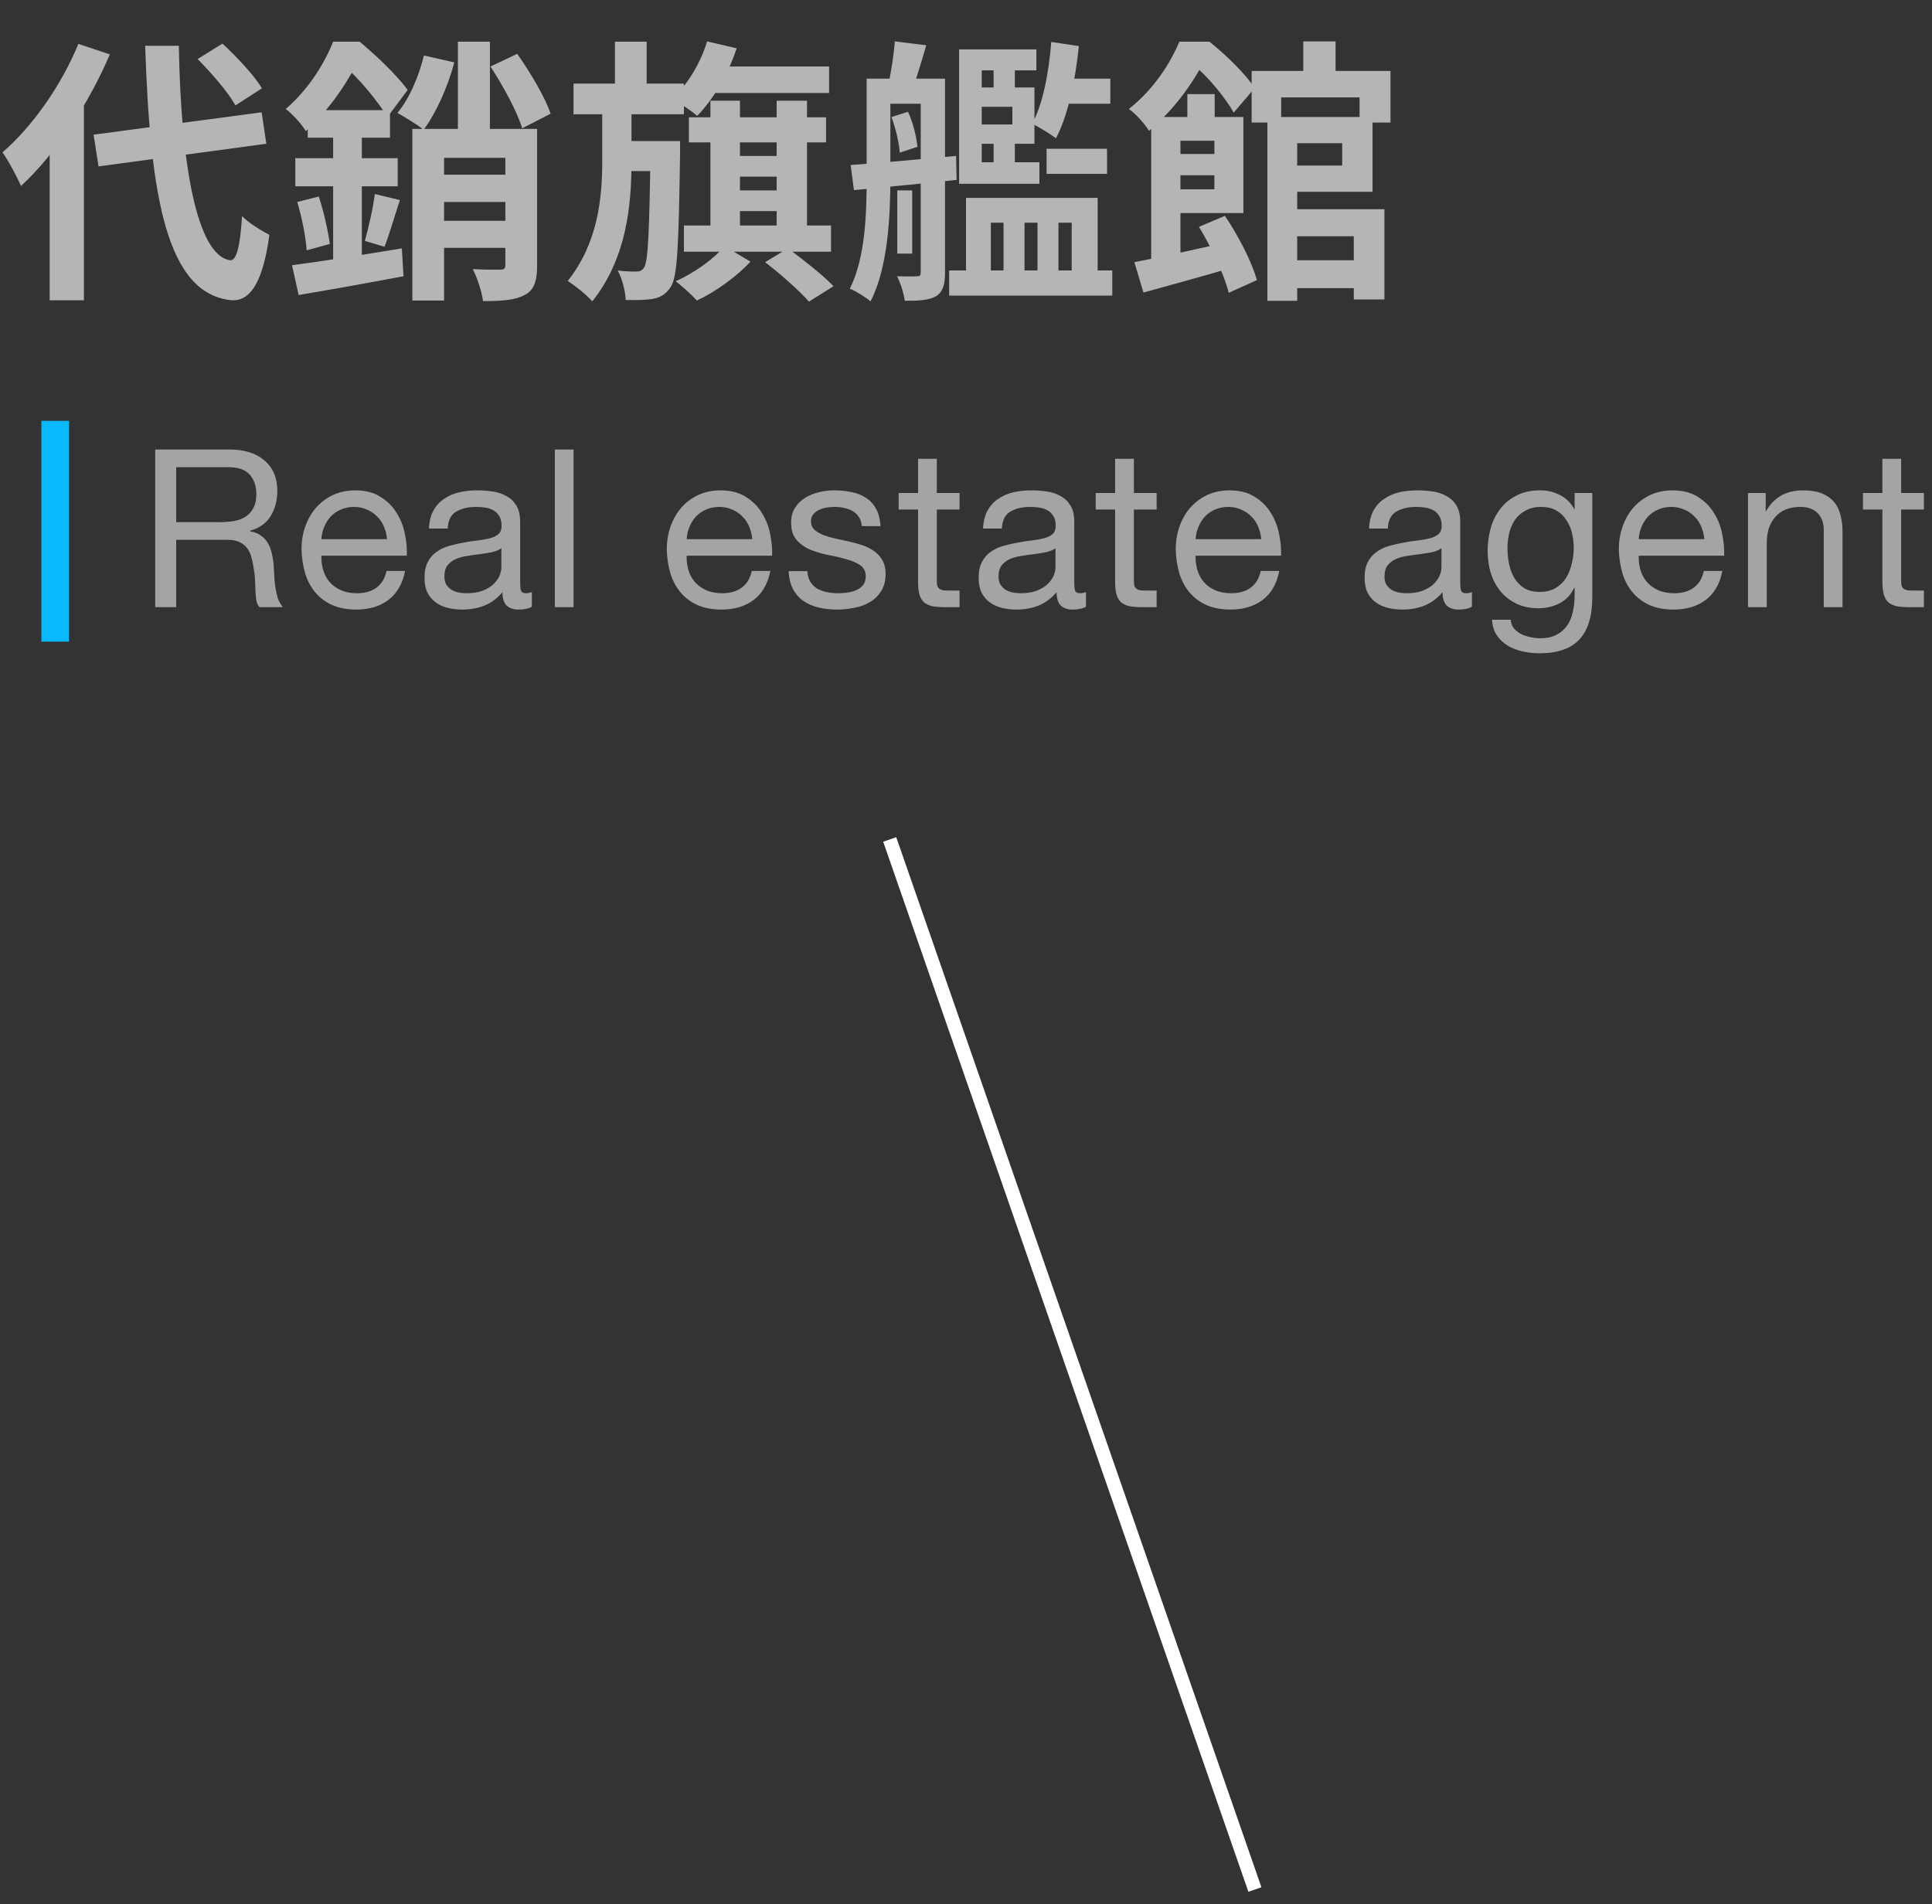
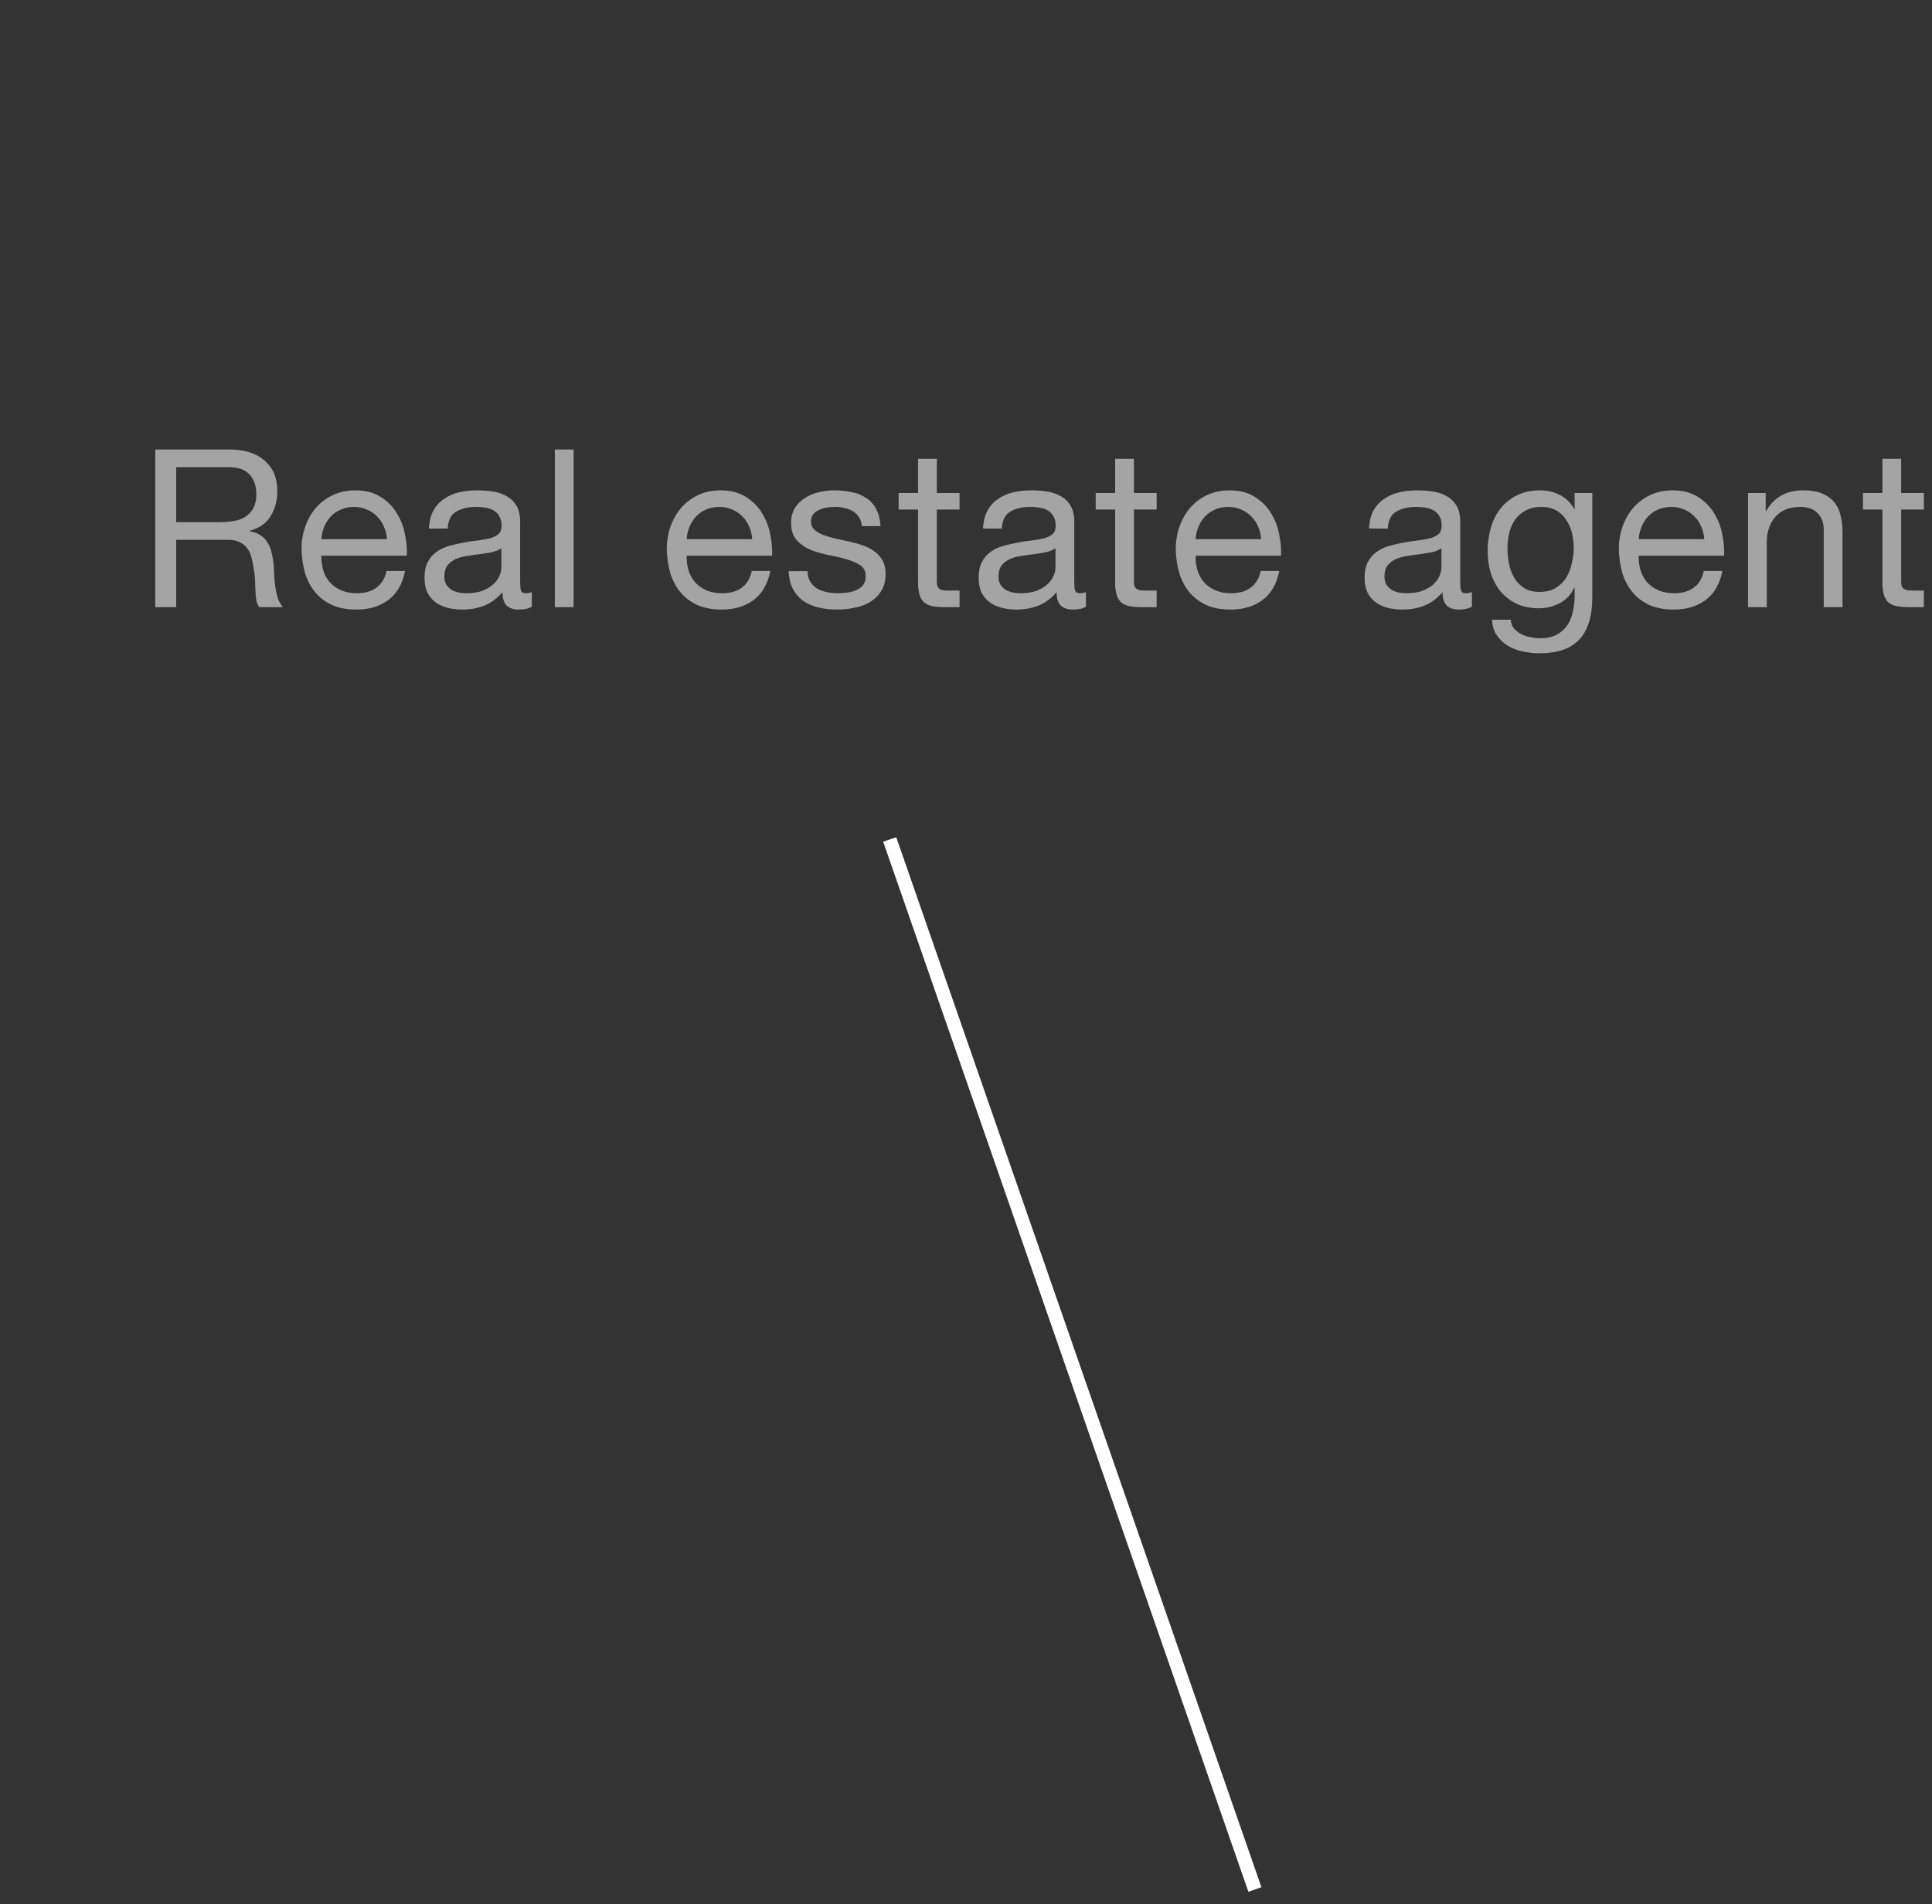
<svg xmlns="http://www.w3.org/2000/svg" width="140" height="138" viewBox="0 0 140 138" fill="none">
  <rect x="0" y="0" width="140" height="138" fill="#333333" stroke="none" />
  <line x1="64.472" y1="60.836" x2="90.935" y2="136.933" stroke="white" />
-   <path d="M6.78 9.76L18.96 8.14L19.3 10.42L7.14 12.06L6.78 9.76ZM14.32 4.28L16.12 3.16C17.16 4.12 18.42 5.46 18.98 6.4L17.06 7.64C16.56 6.72 15.34 5.3 14.32 4.28ZM5.68 3.18L7.96 3.94C6.46 7.48 4.02 11.18 1.52 13.48C1.28 12.9 0.6 11.62 0.18 11.04C2.34 9.18 4.44 6.2 5.68 3.18ZM3.6 8.92L6.06 6.48L6.08 6.52V21.76H3.6V8.92ZM10.52 3.32H12.96C13.1 11.88 14.26 18.52 16.68 18.86C17.14 18.9 17.4 17.86 17.54 15.66C18 16.16 19.08 16.8 19.52 17.02C19 20.9 17.92 21.82 16.8 21.76C12.06 21.32 10.88 14.22 10.52 3.32ZM33.18 3.02H35.5V10.58H33.18V3.02ZM29.88 9.34H37.96V11.44H32.18V21.78H29.88V9.34ZM36.62 9.34H38.92V19.26C38.92 20.34 38.72 21.02 38.02 21.38C37.3 21.76 36.34 21.82 35 21.82C34.92 21.16 34.58 20.12 34.26 19.5C35.08 19.56 35.98 19.54 36.26 19.54C36.54 19.54 36.62 19.46 36.62 19.2V9.34ZM30.94 12.66H37.82V14.64H30.94V12.66ZM30.94 16H37.82V17.96H30.94V16ZM30.72 4.02L32.92 4.52C32.44 6.34 31.58 8.22 30.7 9.4C30.28 9.06 29.32 8.48 28.8 8.18C29.66 7.16 30.34 5.56 30.72 4.02ZM35.54 4.82L37.48 3.9C38.42 5.24 39.5 7.04 39.9 8.24L37.84 9.3C37.48 8.1 36.46 6.22 35.54 4.82ZM22.3 7.98H28.26V9.98H22.3V7.98ZM21.4 11.46H28.82V13.5H21.4V11.46ZM21.54 14.64L23.1 14.24C23.46 15.34 23.78 16.76 23.9 17.68L22.22 18.14C22.16 17.18 21.88 15.76 21.54 14.64ZM21.16 19.22C23.18 18.96 26.22 18.48 29.12 18L29.24 20.02C26.6 20.52 23.78 21.02 21.64 21.38L21.16 19.22ZM27.16 14.06L28.98 14.5C28.58 15.7 28.2 17.04 27.86 17.88L26.44 17.46C26.7 16.52 27.04 15.06 27.16 14.06ZM24.14 8.84H26.22V19.58L24.14 19.94V8.84ZM24.14 3.02H25.44V3.46H26.12V4.1C25.36 5.62 24.14 7.7 22.16 9.5C21.86 9 21.16 8.22 20.7 7.9C22.38 6.46 23.52 4.58 24.14 3.02ZM24.44 3.02H26.06C27.26 4.02 28.8 5.48 29.54 6.52L28.08 8.48C27.44 7.44 26.02 5.64 24.86 4.72H24.44V3.02ZM41.56 6.06H49.56V8.28H41.56V6.06ZM44.72 10.22H47.9V12.4H44.72V10.22ZM44.56 3.02H46.86V6.78H44.56V3.02ZM47.14 10.22H49.28C49.28 10.22 49.28 10.88 49.28 11.16C49.18 17.7 49.1 20.08 48.6 20.8C48.22 21.36 47.84 21.56 47.3 21.66C46.84 21.74 46.1 21.76 45.34 21.74C45.32 21.1 45.08 20.18 44.76 19.6C45.34 19.68 45.82 19.68 46.12 19.68C46.36 19.68 46.52 19.62 46.68 19.38C46.96 18.92 47.06 16.84 47.14 10.66V10.22ZM51.44 4.82H60.08V6.74H51.44V4.82ZM49.92 8.5H59.86V10.32H49.92V8.5ZM52.46 11.3H57.2V12.8H52.46V11.3ZM52.46 13.8H57.2V15.3H52.46V13.8ZM49.56 16.34H60.22V18.24H49.56V16.34ZM51.48 7.3H53.62V17.22H51.48V7.3ZM56.28 7.3H58.48V17.14H56.28V7.3ZM51.24 3L53.38 3.5C52.76 5.4 51.66 7.24 50.52 8.4C50.12 8.04 49.22 7.44 48.7 7.16C49.82 6.14 50.76 4.58 51.24 3ZM55.44 19L57.1 18C58.18 18.8 59.66 19.96 60.4 20.74L58.62 21.86C57.96 21.1 56.54 19.84 55.44 19ZM52.5 17.84L54.38 18.96C53.44 20 51.84 21.16 50.5 21.78C50.14 21.38 49.46 20.76 48.96 20.38C50.3 19.8 51.78 18.72 52.5 17.84ZM43.64 7.46H45.76V11.66C45.76 14.92 45.4 18.72 42.92 21.84C42.5 21.36 41.72 20.74 41.14 20.36C43.36 17.56 43.64 14.3 43.64 11.64V7.46ZM65.02 13.8H66.1V18.38H65.02V13.8ZM63.88 5.7H67.9V7.52H63.88V5.7ZM66.72 5.7H68.48V19.76C68.48 20.6 68.34 21.14 67.84 21.46C67.32 21.76 66.6 21.8 65.56 21.8C65.5 21.3 65.26 20.5 65 20.02C65.64 20.04 66.24 20.04 66.46 20.02C66.66 20.02 66.72 19.96 66.72 19.74V5.7ZM62.8 5.7H64.52V12.92C64.52 15.64 64.34 19.44 63.08 21.84C62.76 21.56 62 21.08 61.58 20.92C62.72 18.66 62.8 15.42 62.8 12.92V5.7ZM61.64 11.96C63.6 11.82 66.5 11.56 69.28 11.3L69.32 13.04C66.68 13.32 63.92 13.58 61.88 13.78L61.64 11.96ZM64.6 8.48L65.8 8.1C66.16 8.88 66.42 9.94 66.48 10.64L65.2 11.06C65.16 10.36 64.9 9.3 64.6 8.48ZM64.84 3L67.12 3.28C66.78 4.44 66.42 5.66 66.12 6.46L64.38 6.14C64.56 5.24 64.78 3.92 64.84 3ZM75.84 10.78H80.22V12.6H75.84V10.78ZM69.5 11.76H75.32V13.32H69.5V11.76ZM76.44 5.7H80.46V7.52H76.44V5.7ZM72 4.24H73.54V6.94H72V4.24ZM72 9.76H73.54V12.72H72V9.76ZM68.78 19.6H80.6V21.42H68.78V19.6ZM69.5 3.58H75.1V5.1H71.14V12.88H69.5V3.58ZM70.58 6.34H74.96V10.42H70.58V9.02H73.36V7.74H70.58V6.34ZM76.18 3.04L78.18 3.34C77.92 5.86 77.38 8.4 76.52 10.02C76.16 9.74 75.26 9.2 74.8 8.96C75.58 7.52 76 5.26 76.18 3.04ZM70 14.34H79.54V20.52H77.66V16.14H76.7V20.52H75.18V16.14H74.24V20.52H72.72V16.14H71.8V20.52H70V14.34ZM92.78 18.86H99.42V20.88H92.78V18.86ZM91.84 8.48H94V21.8H91.84V8.48ZM92.78 8.48H99.46V13.9H92.78V12H97.26V10.38H92.78V8.48ZM90.7 5.14H100.76V8.88H98.52V7.06H92.84V8.88H90.7V5.14ZM94.44 3H96.78V6.1H94.44V3ZM92.78 15.16H100.32V21.7H98.1V17.12H92.78V15.16ZM86.04 6.82H88.02V9.32H86.04V6.82ZM83.42 8.48H85.54V19.6H83.42V8.48ZM84.8 11.16H89.14V12.7H84.8V11.16ZM82.2 19C83.9 18.68 86.5 18.1 88.98 17.54L89.2 19.42C87.02 20.06 84.68 20.7 82.86 21.2L82.2 19ZM86.88 16.44L88.76 15.64C89.74 17.08 90.72 19 91.08 20.3L89.04 21.22C88.72 19.94 87.8 17.94 86.88 16.44ZM84.6 8.48H90.1V15.44H84.6V13.72H88V10.2H84.6V8.48ZM85.46 3.02H86.76V3.46H87.44V4.12C86.64 5.64 85.36 7.72 83.26 9.48C82.96 8.98 82.28 8.22 81.8 7.9C83.6 6.48 84.8 4.6 85.46 3.02ZM86.04 3.02H87.64C88.84 3.98 90.26 5.36 90.92 6.38L89.4 8.16C88.84 7.16 87.54 5.52 86.42 4.66H86.04V3.02Z" fill="#B5B5B5" />
-   <rect x="3" y="30.5" width="2" height="16" fill="#09B9FD" />
  <path d="M11.248 32.576H16.624C17.712 32.576 18.56 32.843 19.168 33.376C19.787 33.909 20.096 34.64 20.096 35.568C20.096 36.261 19.936 36.869 19.616 37.392C19.307 37.915 18.805 38.272 18.112 38.464V38.496C18.443 38.56 18.709 38.667 18.912 38.816C19.125 38.965 19.291 39.147 19.408 39.36C19.536 39.563 19.627 39.792 19.68 40.048C19.744 40.304 19.792 40.571 19.824 40.848C19.845 41.125 19.861 41.408 19.872 41.696C19.883 41.984 19.909 42.267 19.952 42.544C19.995 42.821 20.053 43.088 20.128 43.344C20.213 43.589 20.336 43.808 20.496 44H18.8C18.693 43.883 18.619 43.723 18.576 43.52C18.544 43.317 18.523 43.093 18.512 42.848C18.501 42.592 18.491 42.32 18.48 42.032C18.469 41.744 18.437 41.461 18.384 41.184C18.341 40.907 18.288 40.645 18.224 40.4C18.16 40.144 18.059 39.925 17.92 39.744C17.781 39.552 17.6 39.403 17.376 39.296C17.152 39.179 16.853 39.12 16.48 39.12H12.768V44H11.248V32.576ZM15.936 37.84C16.288 37.84 16.624 37.813 16.944 37.76C17.264 37.707 17.541 37.605 17.776 37.456C18.021 37.296 18.213 37.088 18.352 36.832C18.501 36.565 18.576 36.224 18.576 35.808C18.576 35.232 18.416 34.763 18.096 34.4C17.776 34.037 17.259 33.856 16.544 33.856H12.768V37.84H15.936ZM28.041 39.072C28.02 38.752 27.945 38.448 27.817 38.16C27.7 37.872 27.535 37.627 27.321 37.424C27.119 37.211 26.873 37.045 26.585 36.928C26.308 36.8 25.998 36.736 25.657 36.736C25.305 36.736 24.985 36.8 24.697 36.928C24.42 37.045 24.18 37.211 23.977 37.424C23.774 37.637 23.614 37.888 23.497 38.176C23.38 38.453 23.311 38.752 23.289 39.072H28.041ZM29.353 41.376C29.172 42.304 28.772 43.003 28.153 43.472C27.535 43.941 26.756 44.176 25.817 44.176C25.156 44.176 24.58 44.069 24.089 43.856C23.609 43.643 23.204 43.344 22.873 42.96C22.543 42.576 22.292 42.117 22.121 41.584C21.961 41.051 21.87 40.469 21.849 39.84C21.849 39.211 21.945 38.635 22.137 38.112C22.329 37.589 22.596 37.136 22.937 36.752C23.289 36.368 23.7 36.069 24.169 35.856C24.649 35.643 25.172 35.536 25.737 35.536C26.473 35.536 27.081 35.691 27.561 36C28.052 36.299 28.441 36.683 28.729 37.152C29.028 37.621 29.23 38.133 29.337 38.688C29.454 39.243 29.503 39.771 29.481 40.272H23.289C23.279 40.635 23.321 40.981 23.417 41.312C23.513 41.632 23.668 41.92 23.881 42.176C24.095 42.421 24.366 42.619 24.697 42.768C25.028 42.917 25.417 42.992 25.865 42.992C26.441 42.992 26.91 42.859 27.273 42.592C27.646 42.325 27.892 41.92 28.009 41.376H29.353ZM38.539 43.968C38.304 44.107 37.979 44.176 37.563 44.176C37.211 44.176 36.928 44.08 36.715 43.888C36.512 43.685 36.411 43.36 36.411 42.912C36.038 43.36 35.6 43.685 35.099 43.888C34.608 44.08 34.075 44.176 33.499 44.176C33.126 44.176 32.768 44.133 32.427 44.048C32.096 43.963 31.808 43.829 31.563 43.648C31.317 43.467 31.12 43.232 30.971 42.944C30.832 42.645 30.763 42.288 30.763 41.872C30.763 41.403 30.843 41.019 31.003 40.72C31.163 40.421 31.371 40.181 31.627 40C31.893 39.808 32.192 39.664 32.523 39.568C32.864 39.472 33.211 39.392 33.563 39.328C33.936 39.253 34.288 39.2 34.619 39.168C34.96 39.125 35.259 39.072 35.515 39.008C35.771 38.933 35.974 38.832 36.123 38.704C36.272 38.565 36.347 38.368 36.347 38.112C36.347 37.813 36.288 37.573 36.171 37.392C36.064 37.211 35.92 37.072 35.739 36.976C35.568 36.88 35.371 36.816 35.147 36.784C34.934 36.752 34.72 36.736 34.507 36.736C33.931 36.736 33.451 36.848 33.067 37.072C32.683 37.285 32.475 37.696 32.443 38.304H31.083C31.104 37.792 31.211 37.36 31.403 37.008C31.595 36.656 31.851 36.373 32.171 36.16C32.491 35.936 32.853 35.776 33.259 35.68C33.675 35.584 34.117 35.536 34.587 35.536C34.96 35.536 35.328 35.563 35.691 35.616C36.064 35.669 36.4 35.781 36.699 35.952C36.998 36.112 37.237 36.341 37.419 36.64C37.6 36.939 37.691 37.328 37.691 37.808V42.064C37.691 42.384 37.707 42.619 37.739 42.768C37.782 42.917 37.91 42.992 38.123 42.992C38.24 42.992 38.379 42.965 38.539 42.912V43.968ZM36.331 39.728C36.16 39.856 35.936 39.952 35.659 40.016C35.382 40.069 35.088 40.117 34.779 40.16C34.48 40.192 34.176 40.235 33.867 40.288C33.557 40.331 33.28 40.405 33.035 40.512C32.789 40.619 32.587 40.773 32.427 40.976C32.278 41.168 32.203 41.435 32.203 41.776C32.203 42 32.245 42.192 32.331 42.352C32.427 42.501 32.544 42.624 32.683 42.72C32.832 42.816 33.003 42.885 33.195 42.928C33.387 42.971 33.59 42.992 33.803 42.992C34.251 42.992 34.635 42.933 34.955 42.816C35.275 42.688 35.536 42.533 35.739 42.352C35.941 42.16 36.091 41.957 36.187 41.744C36.283 41.52 36.331 41.312 36.331 41.12V39.728ZM40.205 32.576H41.565V44H40.205V32.576ZM54.509 39.072C54.487 38.752 54.413 38.448 54.285 38.16C54.167 37.872 54.002 37.627 53.789 37.424C53.586 37.211 53.341 37.045 53.053 36.928C52.775 36.8 52.466 36.736 52.125 36.736C51.773 36.736 51.453 36.8 51.165 36.928C50.887 37.045 50.647 37.211 50.445 37.424C50.242 37.637 50.082 37.888 49.965 38.176C49.847 38.453 49.778 38.752 49.757 39.072H54.509ZM55.821 41.376C55.639 42.304 55.239 43.003 54.621 43.472C54.002 43.941 53.223 44.176 52.285 44.176C51.623 44.176 51.047 44.069 50.557 43.856C50.077 43.643 49.671 43.344 49.341 42.96C49.01 42.576 48.759 42.117 48.589 41.584C48.429 41.051 48.338 40.469 48.317 39.84C48.317 39.211 48.413 38.635 48.605 38.112C48.797 37.589 49.063 37.136 49.405 36.752C49.757 36.368 50.167 36.069 50.637 35.856C51.117 35.643 51.639 35.536 52.205 35.536C52.941 35.536 53.549 35.691 54.029 36C54.519 36.299 54.909 36.683 55.197 37.152C55.495 37.621 55.698 38.133 55.805 38.688C55.922 39.243 55.97 39.771 55.949 40.272H49.757C49.746 40.635 49.789 40.981 49.885 41.312C49.981 41.632 50.135 41.92 50.349 42.176C50.562 42.421 50.834 42.619 51.165 42.768C51.495 42.917 51.885 42.992 52.333 42.992C52.909 42.992 53.378 42.859 53.741 42.592C54.114 42.325 54.359 41.92 54.477 41.376H55.821ZM58.51 41.392C58.521 41.691 58.59 41.947 58.718 42.16C58.846 42.363 59.012 42.528 59.214 42.656C59.428 42.773 59.662 42.859 59.918 42.912C60.185 42.965 60.457 42.992 60.734 42.992C60.948 42.992 61.172 42.976 61.406 42.944C61.641 42.912 61.854 42.853 62.046 42.768C62.249 42.683 62.414 42.56 62.542 42.4C62.67 42.229 62.734 42.016 62.734 41.76C62.734 41.408 62.601 41.141 62.334 40.96C62.068 40.779 61.732 40.635 61.326 40.528C60.932 40.411 60.5 40.309 60.03 40.224C59.561 40.128 59.124 40 58.718 39.84C58.324 39.669 57.993 39.435 57.726 39.136C57.46 38.837 57.326 38.421 57.326 37.888C57.326 37.472 57.417 37.115 57.598 36.816C57.79 36.517 58.03 36.277 58.318 36.096C58.617 35.904 58.948 35.765 59.31 35.68C59.684 35.584 60.052 35.536 60.414 35.536C60.884 35.536 61.316 35.579 61.71 35.664C62.105 35.739 62.452 35.877 62.75 36.08C63.06 36.272 63.305 36.539 63.486 36.88C63.668 37.211 63.774 37.627 63.806 38.128H62.446C62.425 37.861 62.356 37.643 62.238 37.472C62.121 37.291 61.972 37.147 61.79 37.04C61.609 36.933 61.406 36.859 61.182 36.816C60.969 36.763 60.75 36.736 60.526 36.736C60.324 36.736 60.116 36.752 59.902 36.784C59.7 36.816 59.513 36.875 59.342 36.96C59.172 37.035 59.033 37.141 58.926 37.28C58.82 37.408 58.766 37.579 58.766 37.792C58.766 38.027 58.846 38.224 59.006 38.384C59.177 38.533 59.39 38.661 59.646 38.768C59.902 38.864 60.19 38.949 60.51 39.024C60.83 39.088 61.15 39.157 61.47 39.232C61.812 39.307 62.142 39.397 62.462 39.504C62.793 39.611 63.081 39.755 63.326 39.936C63.582 40.107 63.785 40.325 63.934 40.592C64.094 40.859 64.174 41.189 64.174 41.584C64.174 42.085 64.068 42.501 63.854 42.832C63.652 43.163 63.38 43.429 63.038 43.632C62.708 43.835 62.329 43.973 61.902 44.048C61.486 44.133 61.07 44.176 60.654 44.176C60.196 44.176 59.758 44.128 59.342 44.032C58.926 43.936 58.558 43.781 58.238 43.568C57.918 43.344 57.662 43.056 57.47 42.704C57.278 42.341 57.172 41.904 57.15 41.392H58.51ZM67.886 35.728H69.534V36.928H67.886V42.064C67.886 42.224 67.897 42.352 67.918 42.448C67.95 42.544 68.004 42.619 68.078 42.672C68.153 42.725 68.254 42.763 68.382 42.784C68.521 42.795 68.697 42.8 68.91 42.8H69.534V44H68.494C68.142 44 67.838 43.979 67.582 43.936C67.337 43.883 67.134 43.792 66.974 43.664C66.825 43.536 66.713 43.355 66.638 43.12C66.564 42.885 66.526 42.576 66.526 42.192V36.928H65.118V35.728H66.526V33.248H67.886V35.728ZM78.693 43.968C78.459 44.107 78.133 44.176 77.717 44.176C77.365 44.176 77.083 44.08 76.869 43.888C76.667 43.685 76.565 43.36 76.565 42.912C76.192 43.36 75.755 43.685 75.253 43.888C74.763 44.08 74.229 44.176 73.653 44.176C73.28 44.176 72.923 44.133 72.581 44.048C72.251 43.963 71.963 43.829 71.717 43.648C71.472 43.467 71.275 43.232 71.125 42.944C70.987 42.645 70.917 42.288 70.917 41.872C70.917 41.403 70.997 41.019 71.157 40.72C71.317 40.421 71.525 40.181 71.781 40C72.048 39.808 72.347 39.664 72.677 39.568C73.019 39.472 73.365 39.392 73.717 39.328C74.091 39.253 74.443 39.2 74.773 39.168C75.115 39.125 75.413 39.072 75.669 39.008C75.925 38.933 76.128 38.832 76.277 38.704C76.427 38.565 76.501 38.368 76.501 38.112C76.501 37.813 76.443 37.573 76.325 37.392C76.219 37.211 76.075 37.072 75.893 36.976C75.723 36.88 75.525 36.816 75.301 36.784C75.088 36.752 74.875 36.736 74.661 36.736C74.085 36.736 73.605 36.848 73.221 37.072C72.837 37.285 72.629 37.696 72.597 38.304H71.237C71.259 37.792 71.365 37.36 71.557 37.008C71.749 36.656 72.005 36.373 72.325 36.16C72.645 35.936 73.008 35.776 73.413 35.68C73.829 35.584 74.272 35.536 74.741 35.536C75.115 35.536 75.483 35.563 75.845 35.616C76.219 35.669 76.555 35.781 76.853 35.952C77.152 36.112 77.392 36.341 77.573 36.64C77.755 36.939 77.845 37.328 77.845 37.808V42.064C77.845 42.384 77.861 42.619 77.893 42.768C77.936 42.917 78.064 42.992 78.277 42.992C78.395 42.992 78.533 42.965 78.693 42.912V43.968ZM76.485 39.728C76.315 39.856 76.091 39.952 75.813 40.016C75.536 40.069 75.243 40.117 74.933 40.16C74.635 40.192 74.331 40.235 74.021 40.288C73.712 40.331 73.435 40.405 73.189 40.512C72.944 40.619 72.741 40.773 72.581 40.976C72.432 41.168 72.357 41.435 72.357 41.776C72.357 42 72.4 42.192 72.485 42.352C72.581 42.501 72.699 42.624 72.837 42.72C72.987 42.816 73.157 42.885 73.349 42.928C73.541 42.971 73.744 42.992 73.957 42.992C74.405 42.992 74.789 42.933 75.109 42.816C75.429 42.688 75.691 42.533 75.893 42.352C76.096 42.16 76.245 41.957 76.341 41.744C76.437 41.52 76.485 41.312 76.485 41.12V39.728ZM82.167 35.728H83.815V36.928H82.167V42.064C82.167 42.224 82.178 42.352 82.199 42.448C82.231 42.544 82.284 42.619 82.359 42.672C82.434 42.725 82.535 42.763 82.663 42.784C82.802 42.795 82.978 42.8 83.191 42.8H83.815V44H82.775C82.423 44 82.119 43.979 81.863 43.936C81.618 43.883 81.415 43.792 81.255 43.664C81.106 43.536 80.994 43.355 80.919 43.12C80.844 42.885 80.807 42.576 80.807 42.192V36.928H79.399V35.728H80.807V33.248H82.167V35.728ZM91.39 39.072C91.368 38.752 91.294 38.448 91.166 38.16C91.049 37.872 90.883 37.627 90.67 37.424C90.467 37.211 90.222 37.045 89.934 36.928C89.656 36.8 89.347 36.736 89.006 36.736C88.654 36.736 88.334 36.8 88.046 36.928C87.769 37.045 87.528 37.211 87.326 37.424C87.123 37.637 86.963 37.888 86.846 38.176C86.728 38.453 86.659 38.752 86.638 39.072H91.39ZM92.702 41.376C92.52 42.304 92.121 43.003 91.502 43.472C90.883 43.941 90.105 44.176 89.166 44.176C88.504 44.176 87.928 44.069 87.438 43.856C86.958 43.643 86.552 43.344 86.222 42.96C85.891 42.576 85.641 42.117 85.47 41.584C85.31 41.051 85.219 40.469 85.198 39.84C85.198 39.211 85.294 38.635 85.486 38.112C85.678 37.589 85.945 37.136 86.286 36.752C86.638 36.368 87.049 36.069 87.518 35.856C87.998 35.643 88.52 35.536 89.086 35.536C89.822 35.536 90.43 35.691 90.91 36C91.4 36.299 91.79 36.683 92.078 37.152C92.376 37.621 92.579 38.133 92.686 38.688C92.803 39.243 92.851 39.771 92.83 40.272H86.638C86.627 40.635 86.67 40.981 86.766 41.312C86.862 41.632 87.016 41.92 87.23 42.176C87.443 42.421 87.715 42.619 88.046 42.768C88.376 42.917 88.766 42.992 89.214 42.992C89.79 42.992 90.259 42.859 90.622 42.592C90.995 42.325 91.24 41.92 91.358 41.376H92.702ZM106.661 43.968C106.426 44.107 106.101 44.176 105.685 44.176C105.333 44.176 105.05 44.08 104.837 43.888C104.634 43.685 104.533 43.36 104.533 42.912C104.159 43.36 103.722 43.685 103.221 43.888C102.73 44.08 102.197 44.176 101.621 44.176C101.247 44.176 100.89 44.133 100.549 44.048C100.218 43.963 99.93 43.829 99.685 43.648C99.439 43.467 99.242 43.232 99.093 42.944C98.954 42.645 98.885 42.288 98.885 41.872C98.885 41.403 98.965 41.019 99.125 40.72C99.285 40.421 99.493 40.181 99.749 40C100.015 39.808 100.314 39.664 100.645 39.568C100.986 39.472 101.333 39.392 101.685 39.328C102.058 39.253 102.41 39.2 102.741 39.168C103.082 39.125 103.381 39.072 103.637 39.008C103.893 38.933 104.095 38.832 104.245 38.704C104.394 38.565 104.469 38.368 104.469 38.112C104.469 37.813 104.41 37.573 104.293 37.392C104.186 37.211 104.042 37.072 103.861 36.976C103.69 36.88 103.493 36.816 103.269 36.784C103.055 36.752 102.842 36.736 102.629 36.736C102.053 36.736 101.573 36.848 101.189 37.072C100.805 37.285 100.597 37.696 100.565 38.304H99.205C99.226 37.792 99.333 37.36 99.525 37.008C99.717 36.656 99.973 36.373 100.293 36.16C100.613 35.936 100.975 35.776 101.381 35.68C101.797 35.584 102.239 35.536 102.709 35.536C103.082 35.536 103.45 35.563 103.813 35.616C104.186 35.669 104.522 35.781 104.821 35.952C105.119 36.112 105.359 36.341 105.541 36.64C105.722 36.939 105.813 37.328 105.813 37.808V42.064C105.813 42.384 105.829 42.619 105.861 42.768C105.903 42.917 106.031 42.992 106.245 42.992C106.362 42.992 106.501 42.965 106.661 42.912V43.968ZM104.453 39.728C104.282 39.856 104.058 39.952 103.781 40.016C103.503 40.069 103.21 40.117 102.901 40.16C102.602 40.192 102.298 40.235 101.989 40.288C101.679 40.331 101.402 40.405 101.157 40.512C100.911 40.619 100.709 40.773 100.549 40.976C100.399 41.168 100.325 41.435 100.325 41.776C100.325 42 100.367 42.192 100.453 42.352C100.549 42.501 100.666 42.624 100.805 42.72C100.954 42.816 101.125 42.885 101.317 42.928C101.509 42.971 101.711 42.992 101.925 42.992C102.373 42.992 102.757 42.933 103.077 42.816C103.397 42.688 103.658 42.533 103.861 42.352C104.063 42.16 104.213 41.957 104.309 41.744C104.405 41.52 104.453 41.312 104.453 41.12V39.728ZM115.383 43.296C115.383 44.651 115.073 45.664 114.455 46.336C113.836 47.008 112.865 47.344 111.543 47.344C111.159 47.344 110.764 47.301 110.359 47.216C109.964 47.131 109.601 46.992 109.271 46.8C108.951 46.608 108.684 46.357 108.471 46.048C108.257 45.739 108.14 45.36 108.119 44.912H109.479C109.489 45.157 109.564 45.365 109.703 45.536C109.852 45.707 110.028 45.845 110.231 45.952C110.444 46.059 110.673 46.133 110.919 46.176C111.164 46.229 111.399 46.256 111.623 46.256C112.071 46.256 112.449 46.176 112.759 46.016C113.068 45.867 113.324 45.653 113.527 45.376C113.729 45.109 113.873 44.784 113.959 44.4C114.055 44.016 114.103 43.595 114.103 43.136V42.592H114.071C113.836 43.104 113.479 43.483 112.999 43.728C112.529 43.963 112.028 44.08 111.495 44.08C110.876 44.08 110.337 43.968 109.879 43.744C109.42 43.52 109.036 43.221 108.727 42.848C108.417 42.464 108.183 42.021 108.023 41.52C107.873 41.008 107.799 40.469 107.799 39.904C107.799 39.413 107.863 38.912 107.991 38.4C108.119 37.877 108.332 37.408 108.631 36.992C108.929 36.565 109.324 36.219 109.815 35.952C110.305 35.675 110.908 35.536 111.623 35.536C112.145 35.536 112.625 35.653 113.063 35.888C113.5 36.112 113.841 36.453 114.087 36.912H114.103V35.728H115.383V43.296ZM111.575 42.896C112.023 42.896 112.401 42.805 112.711 42.624C113.031 42.432 113.287 42.187 113.479 41.888C113.671 41.579 113.809 41.232 113.895 40.848C113.991 40.464 114.039 40.08 114.039 39.696C114.039 39.333 113.996 38.976 113.911 38.624C113.825 38.272 113.687 37.957 113.495 37.68C113.313 37.392 113.073 37.163 112.775 36.992C112.476 36.821 112.113 36.736 111.687 36.736C111.249 36.736 110.876 36.821 110.567 36.992C110.257 37.152 110.001 37.371 109.799 37.648C109.607 37.925 109.463 38.245 109.367 38.608C109.281 38.971 109.239 39.349 109.239 39.744C109.239 40.117 109.276 40.491 109.351 40.864C109.425 41.237 109.553 41.579 109.735 41.888C109.916 42.187 110.156 42.432 110.455 42.624C110.753 42.805 111.127 42.896 111.575 42.896ZM123.498 39.072C123.477 38.752 123.402 38.448 123.274 38.16C123.157 37.872 122.991 37.627 122.778 37.424C122.575 37.211 122.33 37.045 122.042 36.928C121.765 36.8 121.455 36.736 121.114 36.736C120.762 36.736 120.442 36.8 120.154 36.928C119.877 37.045 119.637 37.211 119.434 37.424C119.231 37.637 119.071 37.888 118.954 38.176C118.837 38.453 118.767 38.752 118.746 39.072H123.498ZM124.81 41.376C124.629 42.304 124.229 43.003 123.61 43.472C122.991 43.941 122.213 44.176 121.274 44.176C120.613 44.176 120.037 44.069 119.546 43.856C119.066 43.643 118.661 43.344 118.33 42.96C117.999 42.576 117.749 42.117 117.578 41.584C117.418 41.051 117.327 40.469 117.306 39.84C117.306 39.211 117.402 38.635 117.594 38.112C117.786 37.589 118.053 37.136 118.394 36.752C118.746 36.368 119.157 36.069 119.626 35.856C120.106 35.643 120.629 35.536 121.194 35.536C121.93 35.536 122.538 35.691 123.018 36C123.509 36.299 123.898 36.683 124.186 37.152C124.485 37.621 124.687 38.133 124.794 38.688C124.911 39.243 124.959 39.771 124.938 40.272H118.746C118.735 40.635 118.778 40.981 118.874 41.312C118.97 41.632 119.125 41.92 119.338 42.176C119.551 42.421 119.823 42.619 120.154 42.768C120.485 42.917 120.874 42.992 121.322 42.992C121.898 42.992 122.367 42.859 122.73 42.592C123.103 42.325 123.349 41.92 123.466 41.376H124.81ZM126.668 35.728H127.948V37.04H127.98C128.545 36.037 129.441 35.536 130.668 35.536C131.212 35.536 131.665 35.611 132.028 35.76C132.39 35.909 132.684 36.117 132.908 36.384C133.132 36.651 133.286 36.971 133.372 37.344C133.468 37.707 133.516 38.112 133.516 38.56V44H132.156V38.4C132.156 37.888 132.006 37.483 131.708 37.184C131.409 36.885 130.998 36.736 130.476 36.736C130.06 36.736 129.697 36.8 129.388 36.928C129.089 37.056 128.838 37.237 128.636 37.472C128.433 37.707 128.278 37.984 128.172 38.304C128.076 38.613 128.028 38.955 128.028 39.328V44H126.668V35.728ZM137.766 35.728H139.414V36.928H137.766V42.064C137.766 42.224 137.777 42.352 137.798 42.448C137.83 42.544 137.884 42.619 137.958 42.672C138.033 42.725 138.134 42.763 138.262 42.784C138.401 42.795 138.577 42.8 138.79 42.8H139.414V44H138.374C138.022 44 137.718 43.979 137.462 43.936C137.217 43.883 137.014 43.792 136.854 43.664C136.705 43.536 136.593 43.355 136.518 43.12C136.444 42.885 136.406 42.576 136.406 42.192V36.928H134.998V35.728H136.406V33.248H137.766V35.728Z" fill="#A4A4A4" />
</svg>